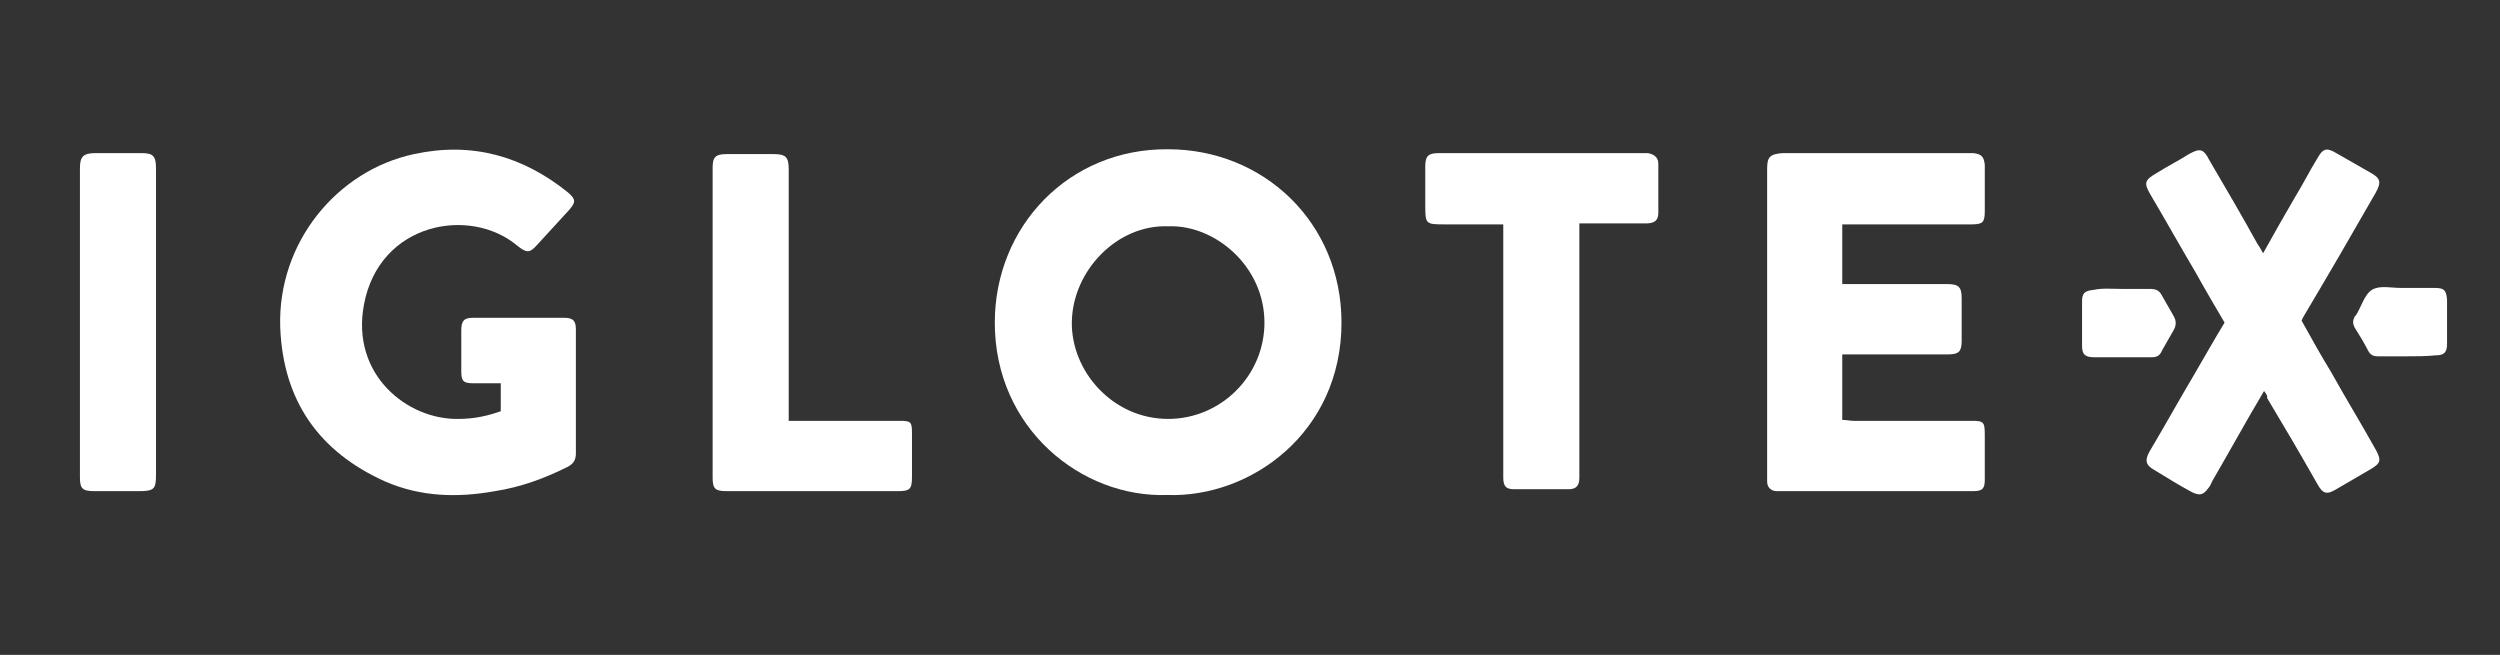
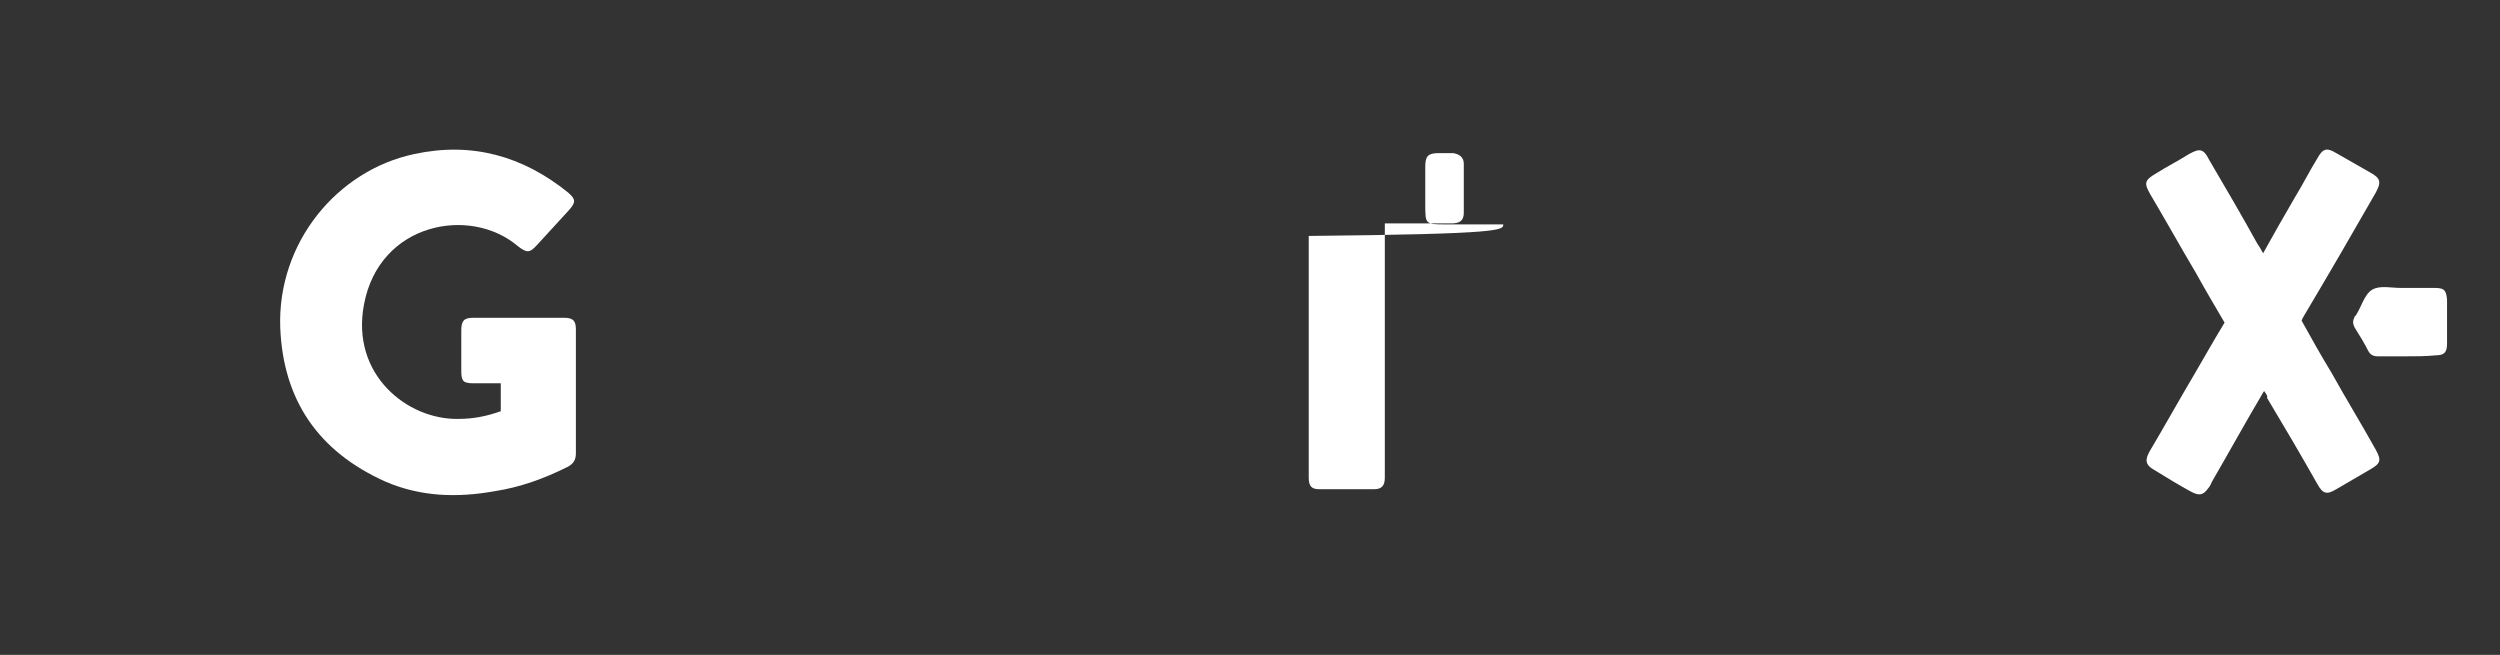
<svg xmlns="http://www.w3.org/2000/svg" version="1.1" id="Layer_1" x="0px" y="0px" viewBox="0 0 259.6 68" style="enable-background:new 0 0 259.6 68;" xml:space="preserve">
  <rect x="0" y="0" width="259.6" height="68" fill="#333333" stroke="none" />
  <style type="text/css">
	.st0{fill:#FFFFFF;}
</style>
  <g>
-     <path class="st0" d="M121.2,51.4c-8.9,0.3-17.9-6.9-17.9-17.9c0-10,7.7-18.1,18-18c9.9,0,18,7.6,18,18   C139.3,44.9,129.9,51.7,121.2,51.4z M121.3,23.5c-5.3-0.2-9.9,4.6-10,9.9c-0.1,5.1,4.2,10.1,10,10.1c5.5,0,10-4.5,10-10   C131.3,27.6,126.1,23.3,121.3,23.5z" />
    <path class="st0" d="M52,42.7c0-1,0-1.9,0-2.9c-1,0-1.9,0-2.8,0c-1.1,0-1.3-0.2-1.3-1.3c0-1.4,0-2.8,0-4.2c0-1,0.3-1.3,1.2-1.3   c3.2,0,6.3,0,9.5,0c0.9,0,1.2,0.3,1.2,1.2c0,4.3,0,8.6,0,12.9c0,0.7-0.3,1.1-0.9,1.4c-2.4,1.2-4.9,2.1-7.5,2.5   c-3.9,0.7-7.7,0.6-11.4-1c-6.9-3.1-10.6-8.4-10.9-16C28.8,25.2,35,17.7,43,16c6-1.3,11.3,0.2,16,4c0.8,0.7,0.8,1,0.1,1.8   c-1.1,1.2-2.2,2.4-3.3,3.6c-0.8,0.9-1.1,0.9-2.1,0.1c-4.9-4.1-14.3-2.4-15.9,6.1c-1.4,7.3,4.5,12,9.8,11.9   C49.2,43.5,50.6,43.2,52,42.7z" />
-     <path class="st0" d="M191.3,23.3c0,2.1,0,4.1,0,6.2c0.4,0,0.8,0,1.2,0c3.2,0,6.5,0,9.7,0c1.2,0,1.5,0.3,1.5,1.5c0,1.5,0,2.9,0,4.4   c0,1.1-0.3,1.4-1.4,1.4c-3.2,0-6.5,0-9.7,0c-0.4,0-0.8,0-1.3,0c0,2.3,0,4.5,0,6.8c0.4,0,0.8,0.1,1.2,0.1c4.1,0,8.1,0,12.2,0   c1.3,0,1.4,0.1,1.4,1.5c0,1.5,0,3.1,0,4.6c0,0.9-0.2,1.2-1.2,1.2c-1.3,0-2.6,0-3.9,0c-5.2,0-10.4,0-15.7,0c-0.3,0-0.5,0-0.8,0   c-0.6,0-1-0.4-1-1c0-0.3,0-0.5,0-0.8c0-10.4,0-20.8,0-31.2c0-0.2,0-0.3,0-0.5c0-1.2,0.3-1.5,1.6-1.6c1.5,0,3.1,0,4.6,0   c4.8,0,9.5,0,14.3,0c0.3,0,0.6,0,0.9,0c0.9,0.1,1.1,0.4,1.2,1.2c0,1.6,0,3.2,0,4.8c0,1.2-0.2,1.4-1.4,1.4c-4,0-8,0-11.9,0   C192.3,23.3,191.8,23.3,191.3,23.3z" />
    <path class="st0" d="M235.1,40.6c-1.9,3.2-3.6,6.3-5.4,9.4c-0.1,0.2-0.2,0.5-0.4,0.7c-0.5,0.7-0.9,0.8-1.7,0.4   c-1.3-0.7-2.6-1.5-3.9-2.3c-0.9-0.5-1-1-0.5-1.9c1.6-2.7,3.1-5.4,4.7-8.1c1-1.7,2-3.5,3.1-5.3c-1-1.7-2-3.4-3-5.2   c-1.6-2.7-3.1-5.4-4.7-8.1c-0.7-1.2-0.6-1.5,0.6-2.2c1.1-0.7,2.3-1.3,3.4-2c1.1-0.6,1.5-0.6,2.1,0.6c1.7,2.9,3.4,5.8,5,8.7   c0.2,0.3,0.4,0.6,0.6,1c1.1-2,2.2-3.9,3.3-5.8c0.8-1.3,1.5-2.7,2.3-4c0.6-1.1,1-1.2,2-0.6c1.2,0.7,2.3,1.3,3.5,2   c1.1,0.6,1.2,1,0.6,2.1c-2.4,4.2-4.9,8.5-7.4,12.7c-0.1,0.2-0.2,0.3-0.3,0.6c1,1.8,2,3.6,3.1,5.4c1.5,2.7,3.1,5.3,4.6,8   c0.6,1.1,0.5,1.4-0.5,2c-1.2,0.7-2.4,1.4-3.6,2.1c-1,0.6-1.4,0.5-2-0.6c-1.7-3-3.4-5.9-5.2-8.9C235.5,41.2,235.4,41,235.1,40.6z" />
-     <path class="st0" d="M156.1,23.3c-2.1,0-4.1,0-6,0c-2.1,0-2.1,0-2.1-2.1c0-1.3,0-2.6,0-3.9c0-1.1,0.3-1.4,1.4-1.4   c0.2,0,0.4,0,0.6,0c6.7,0,13.5,0,20.2,0c0.3,0,0.6,0,0.9,0c0.6,0.1,1.1,0.4,1.1,1.1c0,1.7,0,3.4,0,5.1c0,0.8-0.4,1.1-1.3,1.1   c-1.9,0-3.7,0-5.6,0c-0.4,0-0.8,0-1.3,0c0,0.5,0,1,0,1.4c0,8.1,0,16.2,0,24.2c0,0.3,0,0.5,0,0.8c0,0.8-0.3,1.2-1.1,1.2   c-1.9,0-3.8,0-5.7,0c-0.8,0-1.1-0.3-1.1-1.2c0-0.3,0-0.6,0-0.9c0-8.1,0-16.2,0-24.2C156.1,24.3,156.1,23.9,156.1,23.3z" />
-     <path class="st0" d="M81.9,43.7c0.8,0,1.4,0,2.1,0c3.1,0,6.3,0,9.4,0c1.2,0,1.3,0.1,1.3,1.3c0,1.5,0,3,0,4.5c0,1.3-0.2,1.5-1.5,1.5   c-4.9,0-9.7,0-14.6,0c-1,0-2.1,0-3.1,0c-1.2,0-1.5-0.2-1.5-1.4c0-10.7,0-21.5,0-32.2c0-1.1,0.3-1.4,1.5-1.4c1.6,0,3.2,0,4.8,0   c1.3,0,1.6,0.3,1.6,1.6c0,8.1,0,16.2,0,24.3C81.9,42.4,81.9,42.9,81.9,43.7z" />
-     <path class="st0" d="M16.2,33.5c0,5.3,0,10.5,0,15.8c0,1.5-0.2,1.7-1.8,1.7c-1.5,0-3.1,0-4.6,0c-1.3,0-1.5-0.3-1.5-1.5   c0-10.7,0-21.3,0-32c0-1.2,0.3-1.6,1.6-1.6c1.6,0,3.2,0,4.8,0c1.2,0,1.5,0.3,1.5,1.6C16.2,22.8,16.2,28.2,16.2,33.5z" />
-     <path class="st0" d="M220.3,30c1,0,1.9,0,2.9,0c0.6,0,1,0.1,1.3,0.7c0.4,0.7,0.8,1.4,1.2,2.1c0.3,0.5,0.3,1,0,1.5   c-0.4,0.7-0.8,1.4-1.2,2.1c-0.2,0.5-0.5,0.7-1.1,0.7c-2,0-3.9,0-5.9,0c-1,0-1.3-0.3-1.3-1.2c0-1.5,0-3.1,0-4.6   c0-0.9,0.3-1.1,1.2-1.2C218.3,29.9,219.3,30,220.3,30z" />
+     <path class="st0" d="M156.1,23.3c-2.1,0-4.1,0-6,0c-2.1,0-2.1,0-2.1-2.1c0-1.3,0-2.6,0-3.9c0-1.1,0.3-1.4,1.4-1.4   c0.2,0,0.4,0,0.6,0c0.3,0,0.6,0,0.9,0c0.6,0.1,1.1,0.4,1.1,1.1c0,1.7,0,3.4,0,5.1c0,0.8-0.4,1.1-1.3,1.1   c-1.9,0-3.7,0-5.6,0c-0.4,0-0.8,0-1.3,0c0,0.5,0,1,0,1.4c0,8.1,0,16.2,0,24.2c0,0.3,0,0.5,0,0.8c0,0.8-0.3,1.2-1.1,1.2   c-1.9,0-3.8,0-5.7,0c-0.8,0-1.1-0.3-1.1-1.2c0-0.3,0-0.6,0-0.9c0-8.1,0-16.2,0-24.2C156.1,24.3,156.1,23.9,156.1,23.3z" />
    <path class="st0" d="M249.9,37c-1,0-2,0-3,0c-0.5,0-0.8-0.2-1-0.6c-0.4-0.8-0.9-1.6-1.4-2.4c-0.2-0.4-0.2-0.7,0-1.1   c0,0,0-0.1,0.1-0.1c0.6-0.9,0.9-2.2,1.7-2.7c0.8-0.5,2-0.2,3-0.2c1.2,0,2.3,0,3.5,0c1,0,1.2,0.2,1.3,1.2c0,1.5,0,3.1,0,4.6   c0,0.9-0.3,1.2-1.2,1.2C251.9,37,250.9,37,249.9,37z" />
  </g>
</svg>